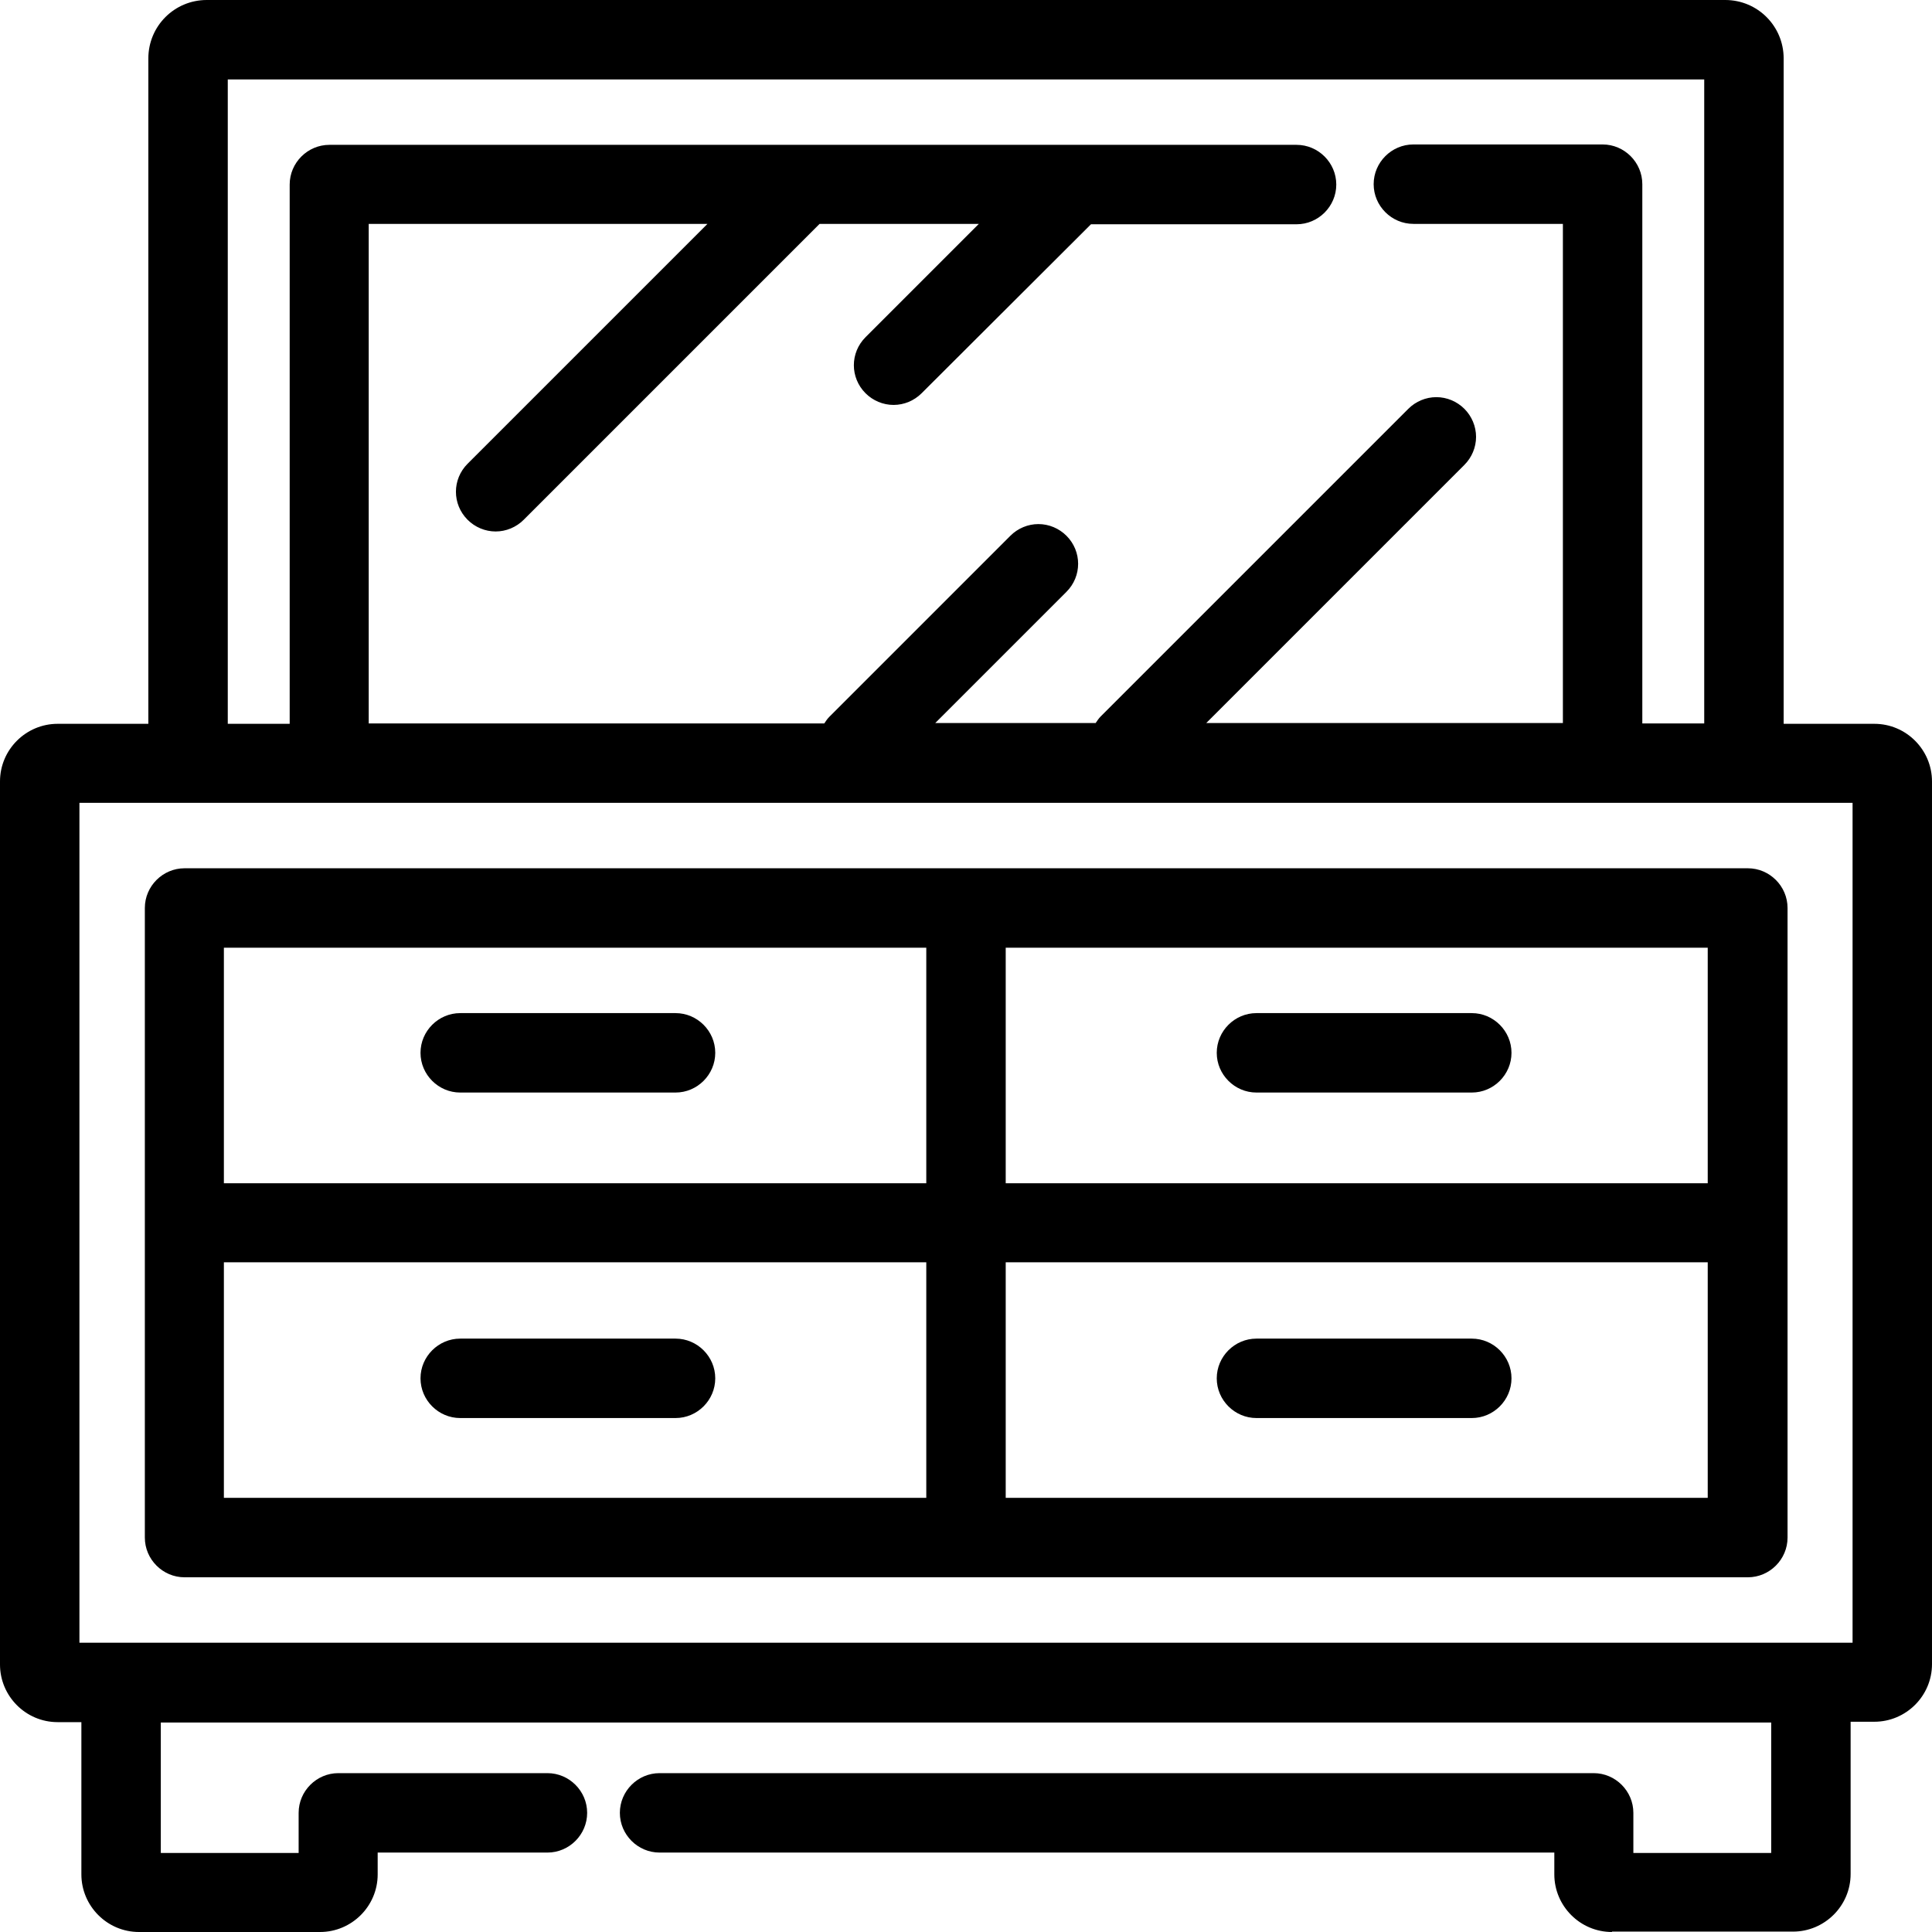
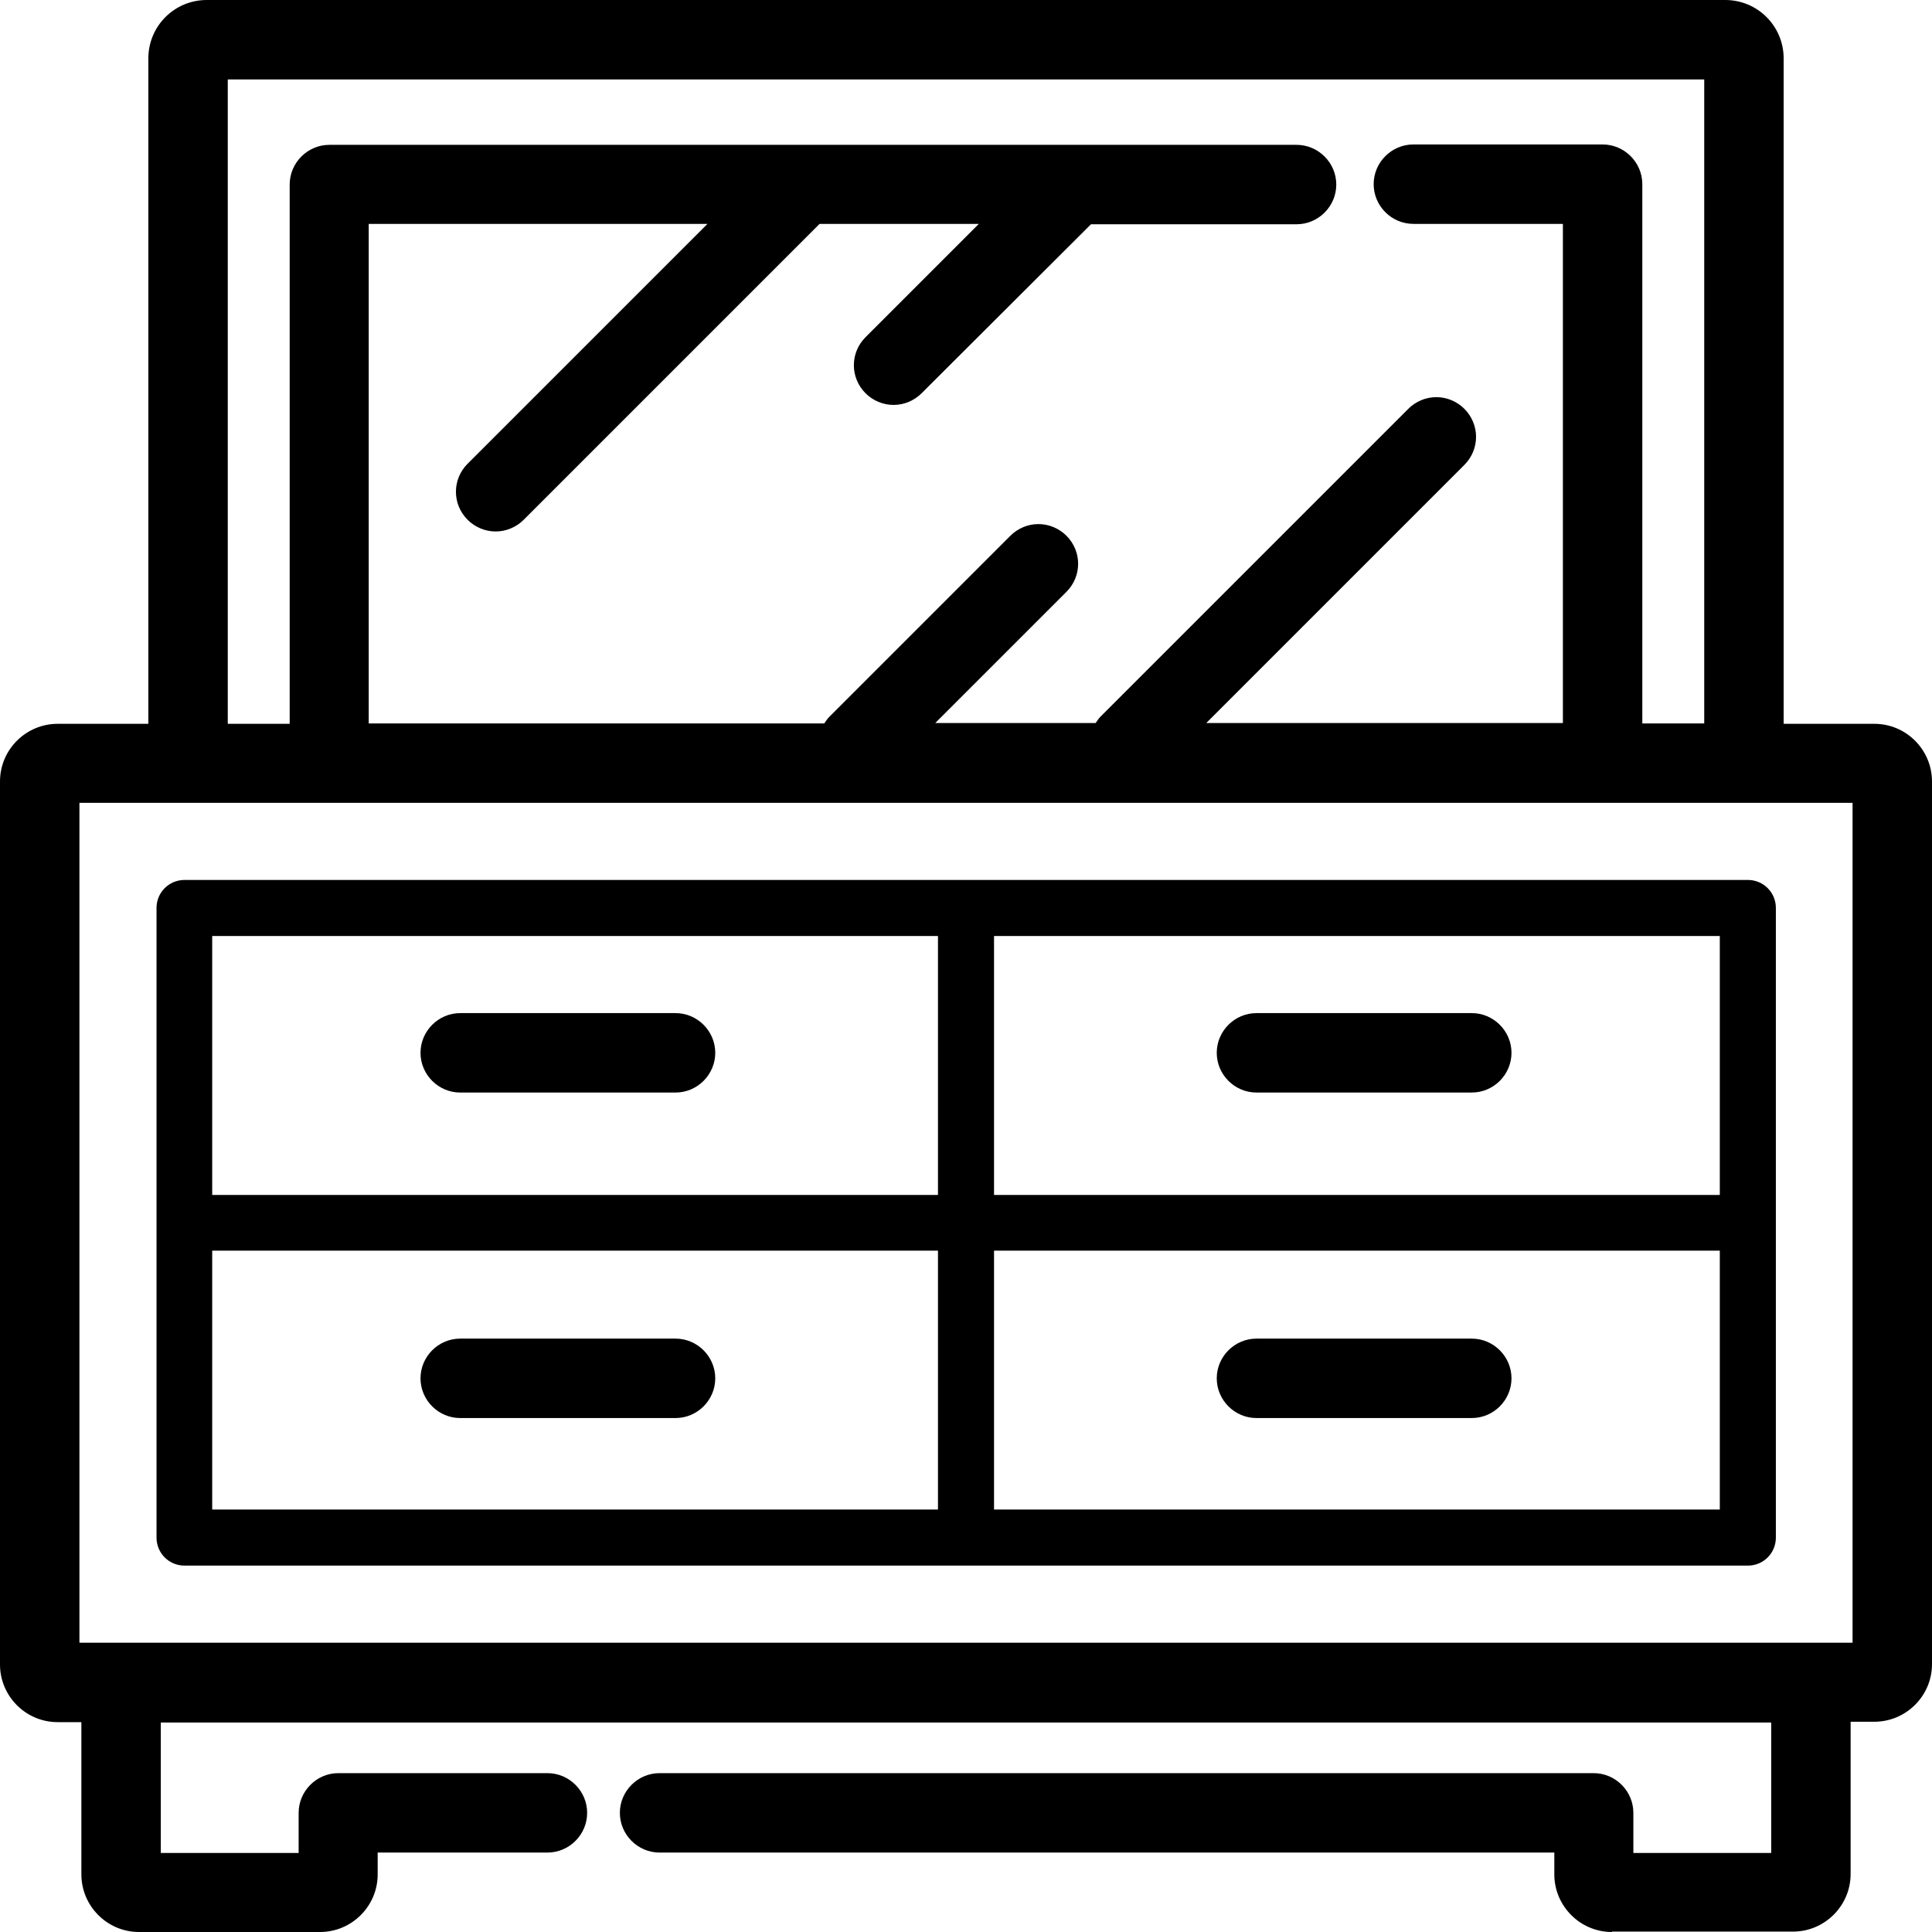
<svg xmlns="http://www.w3.org/2000/svg" version="1.1" id="Capa_1" x="0px" y="0px" viewBox="0 0 496.2 496.2" style="enable-background:new 0 0 496.2 496.2;" xml:space="preserve">
  <g>
    <g>
      <g>
        <path d="M322.7,280.6c-5.6,0-10.2-4.6-10.2-10.2s4.6-10.2,10.2-10.2h55.3c5.6,0,10.2,4.6,10.2,10.2s-4.6,10.2-10.2,10.2H322.7z" />
        <path d="M377.9,263.2h-55.3c-4,0-7.2,3.2-7.2,7.2c0,4,3.2,7.2,7.2,7.2h55.3c4,0,7.2-3.2,7.2-7.2S381.9,263.2,377.9,263.2z" />
        <path d="M322.7,364.2c-5.6,0-10.2-4.6-10.2-10.2s4.6-10.2,10.2-10.2h55.3c5.6,0,10.2,4.6,10.2,10.2s-4.6,10.2-10.2,10.2H322.7z" />
        <path d="M377.9,346.8h-55.3c-4,0-7.2,3.2-7.2,7.2c0,4,3.2,7.2,7.2,7.2h55.3c4,0,7.2-3.2,7.2-7.2     C385.1,350.1,381.9,346.8,377.9,346.8z" />
        <path d="M414,496.2c-8.2,0-14.8-6.7-14.8-14.8v-5.6H169.4c-5.6,0-10.2-4.6-10.2-10.2s4.6-10.2,10.2-10.2h239.9     c5.6,0,10.2,4.6,10.2,10.2v10.3h35.4v-33.5H41.3v33.5h35.4v-10.3c0-5.6,4.6-10.2,10.2-10.2h53.7c5.6,0,10.2,4.6,10.2,10.2     s-4.6,10.2-10.2,10.2H97v5.6c0,8.2-6.7,14.8-14.8,14.8H35.7c-8.2,0-14.8-6.7-14.8-14.8v-39.1h-6.1c-8.2,0-14.8-6.7-14.8-14.8     V200.7c0-8.2,6.7-14.8,14.8-14.8h23.3V15c0-8.3,6.7-15,15-15h390c8.3,0,15,6.7,15,15v170.9h23.3c8.2,0,14.8,6.7,14.8,14.8v226.7     c0,8.2-6.7,14.8-14.8,14.8h-6.1v39.1c0,8.2-6.7,14.8-14.8,14.8H414z M475.8,421.9V206.2H20.4v215.7H475.8z M437.7,185.9V20.4     H58.5v165.5h15.9V47.4c0-5.6,4.6-10.2,10.2-10.2H333c5.6,0,10.2,4.6,10.2,10.2s-4.6,10.2-10.2,10.2h-52.8L236.7,101     c-1.9,1.9-4.5,3-7.2,3s-5.3-1.1-7.2-3c-4-4-4-10.4,0-14.4l29.1-29.1h-40.9l-76,76c-1.9,1.9-4.5,3-7.2,3c-2.7,0-5.3-1.1-7.2-3     c-4-4-4-10.4,0-14.4l61.6-61.6h-87v128.3h117c0.4-0.6,0.8-1.2,1.3-1.7l46.5-46.5c1.9-1.9,4.5-3,7.2-3s5.3,1.1,7.2,3     c4,4,4,10.4,0,14.4l-33.7,33.7h41.2c0.4-0.6,0.8-1.2,1.3-1.7l79-79c1.9-1.9,4.5-3,7.2-3c2.7,0,5.3,1.1,7.2,3c1.9,1.9,3,4.5,3,7.2     c0,2.7-1.1,5.3-3,7.2l-66.3,66.3h91.6V57.5H363c-5.6,0-10.2-4.6-10.2-10.2s4.6-10.2,10.2-10.2h48.6c5.6,0,10.2,4.6,10.2,10.2     v138.5H437.7z" />
        <path d="M481.3,188.9h-26.3V15c0-6.6-5.4-12-12-12h-390c-6.6,0-12,5.4-12,12v173.9H14.8c-6.5,0-11.8,5.3-11.8,11.8v226.7     c0,6.5,5.3,11.8,11.8,11.8h9.1v42.1c0,6.5,5.3,11.8,11.8,11.8h46.5c6.5,0,11.8-5.3,11.8-11.8v-8.6h46.6c4,0,7.2-3.2,7.2-7.2     c0-4-3.2-7.2-7.2-7.2H86.8c-4,0-7.2,3.2-7.2,7.2v13.3H38.3v-39.5h419.6v39.5h-41.4v-13.3c0-4-3.2-7.2-7.2-7.2H169.4     c-4,0-7.2,3.2-7.2,7.2c0,4,3.2,7.2,7.2,7.2h232.7v8.6c0,6.5,5.3,11.8,11.8,11.8h46.5c6.5,0,11.8-5.3,11.8-11.8v-42.1h9.1     c6.5,0,11.8-5.3,11.8-11.8V200.7C493.2,194.2,487.9,188.9,481.3,188.9z M55.5,17.4h385.2v171.5h-21.9V47.4c0-4-3.2-7.2-7.2-7.2     H363c-4,0-7.2,3.2-7.2,7.2s3.2,7.2,7.2,7.2h41.5v134.3H302.6l71.4-71.4c2.8-2.8,2.8-7.4,0-10.2c-2.8-2.8-7.4-2.8-10.2,0l-79,79     c-0.7,0.7-1.3,1.6-1.6,2.5h-50.3l38.9-38.9c2.8-2.8,2.8-7.4,0-10.2c-2.8-2.8-7.4-2.8-10.2,0l-46.5,46.5c-0.7,0.7-1.3,1.6-1.6,2.5     H91.7V54.5h97.2l-66.7,66.7c-2.8,2.8-2.8,7.4,0,10.2c1.4,1.4,3.2,2.1,5.1,2.1s3.7-0.7,5.1-2.1l76.9-76.9h49.4l-34.2,34.2     c-2.8,2.8-2.8,7.4,0,10.2c1.4,1.4,3.2,2.1,5.1,2.1s3.7-0.7,5.1-2.1l44.4-44.4h54c4,0,7.2-3.2,7.2-7.2s-3.2-7.2-7.2-7.2H84.5     c-4,0-7.2,3.2-7.2,7.2v141.5H55.5V17.4z M478.8,424.9H17.4V203.2h30.9h36.2h327.1h36.2h30.9V424.9z" />
-         <path d="M47.4,405.1c-5.6,0-10.2-4.6-10.2-10.2V233.2c0-5.6,4.6-10.2,10.2-10.2h401.5c5.6,0,10.2,4.6,10.2,10.2v161.7     c0,5.6-4.6,10.2-10.2,10.2H47.4z M438.6,384.7v-60.5H258.3v60.5H438.6z M237.9,384.7v-60.5H57.5v60.5H237.9z M438.6,303.9v-60.5     H258.3v60.5H438.6z M237.9,303.9v-60.5H57.5v60.5H237.9z" />
        <path d="M40.2,233.2v161.7c0,4,3.2,7.2,7.2,7.2h401.5c4,0,7.2-3.2,7.2-7.2V233.2c0-4-3.2-7.2-7.2-7.2H47.4     C43.4,226,40.2,229.2,40.2,233.2z M255.3,240.4h186.4v66.5H255.3V240.4z M255.3,321.2h186.4v66.5H255.3V321.2z M54.5,240.4h186.4     v66.5H54.5V240.4z M54.5,321.2h186.4v66.5H54.5V321.2z" />
        <path d="M118.2,280.6c-5.6,0-10.2-4.6-10.2-10.2s4.6-10.2,10.2-10.2h55.3c5.6,0,10.2,4.6,10.2,10.2s-4.6,10.2-10.2,10.2H118.2z" />
        <path d="M173.5,263.2h-55.3c-4,0-7.2,3.2-7.2,7.2c0,4,3.2,7.2,7.2,7.2h55.3c4,0,7.2-3.2,7.2-7.2S177.5,263.2,173.5,263.2z" />
        <path d="M118.2,364.2c-5.6,0-10.2-4.6-10.2-10.2s4.6-10.2,10.2-10.2h55.3c5.6,0,10.2,4.6,10.2,10.2s-4.6,10.2-10.2,10.2H118.2z" />
        <path d="M173.5,346.8h-55.3c-4,0-7.2,3.2-7.2,7.2c0,4,3.2,7.2,7.2,7.2h55.3c4,0,7.2-3.2,7.2-7.2     C180.7,350.1,177.5,346.8,173.5,346.8z" />
      </g>
    </g>
  </g>
</svg>